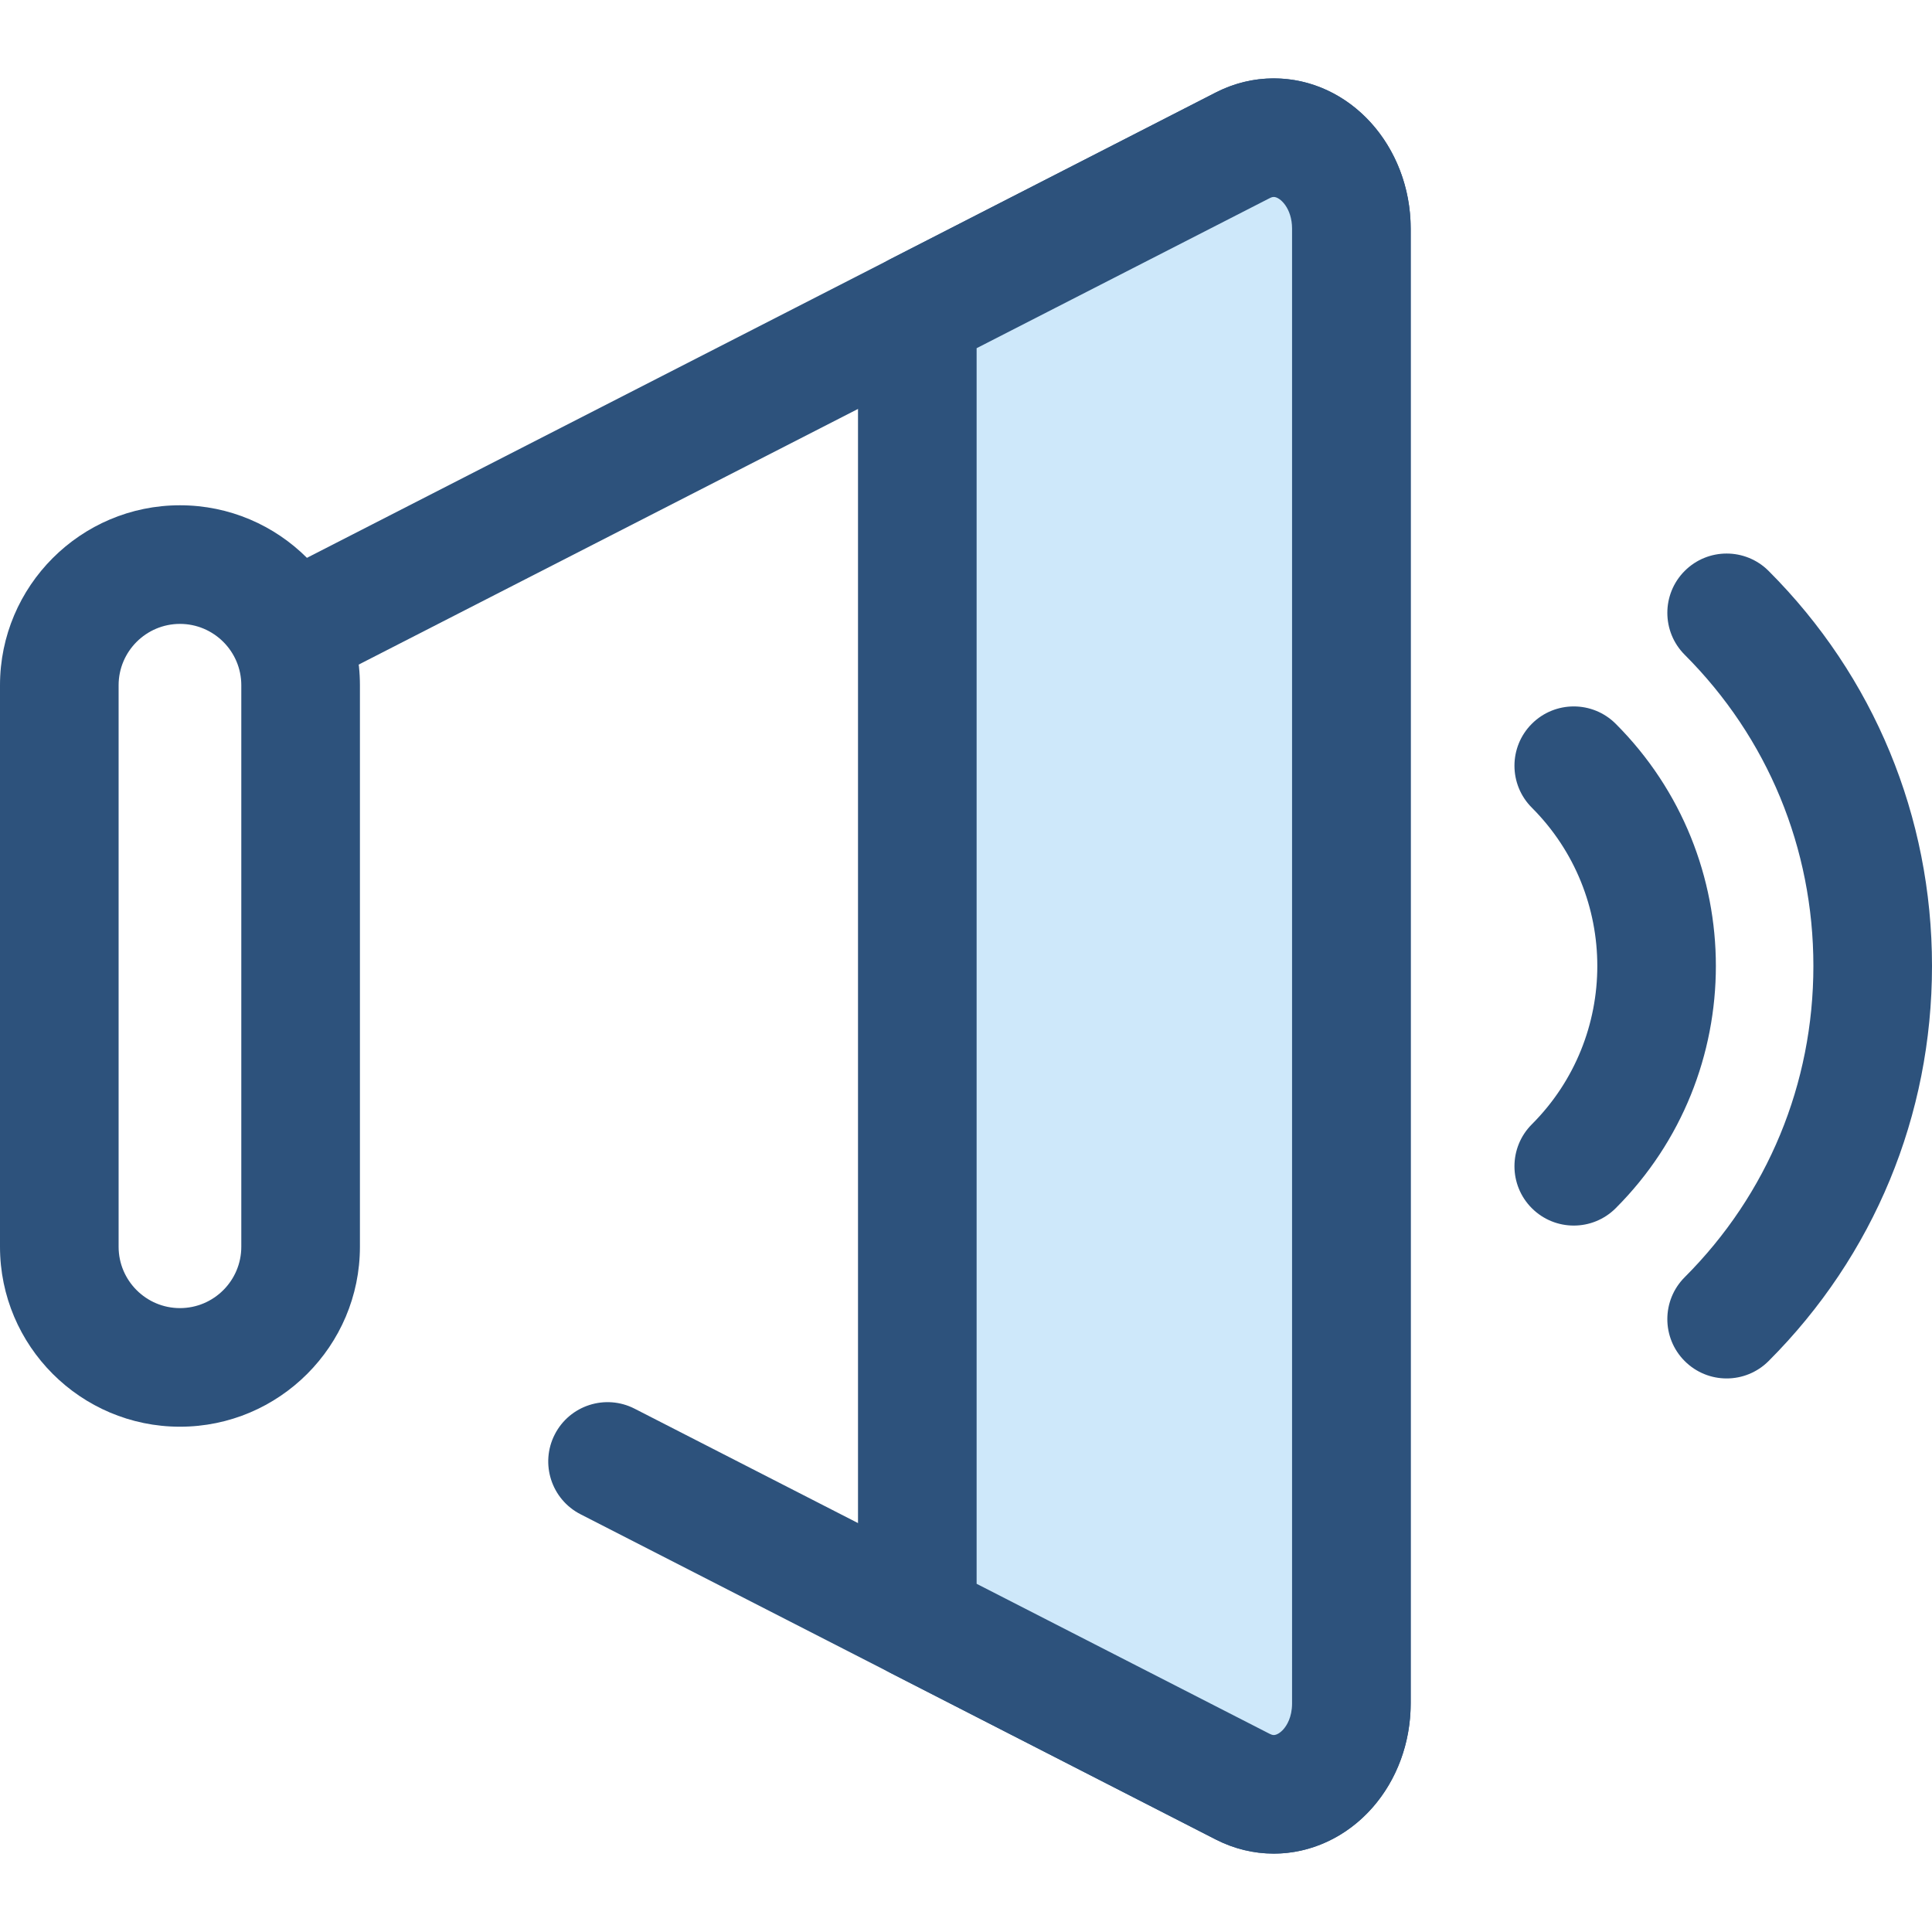
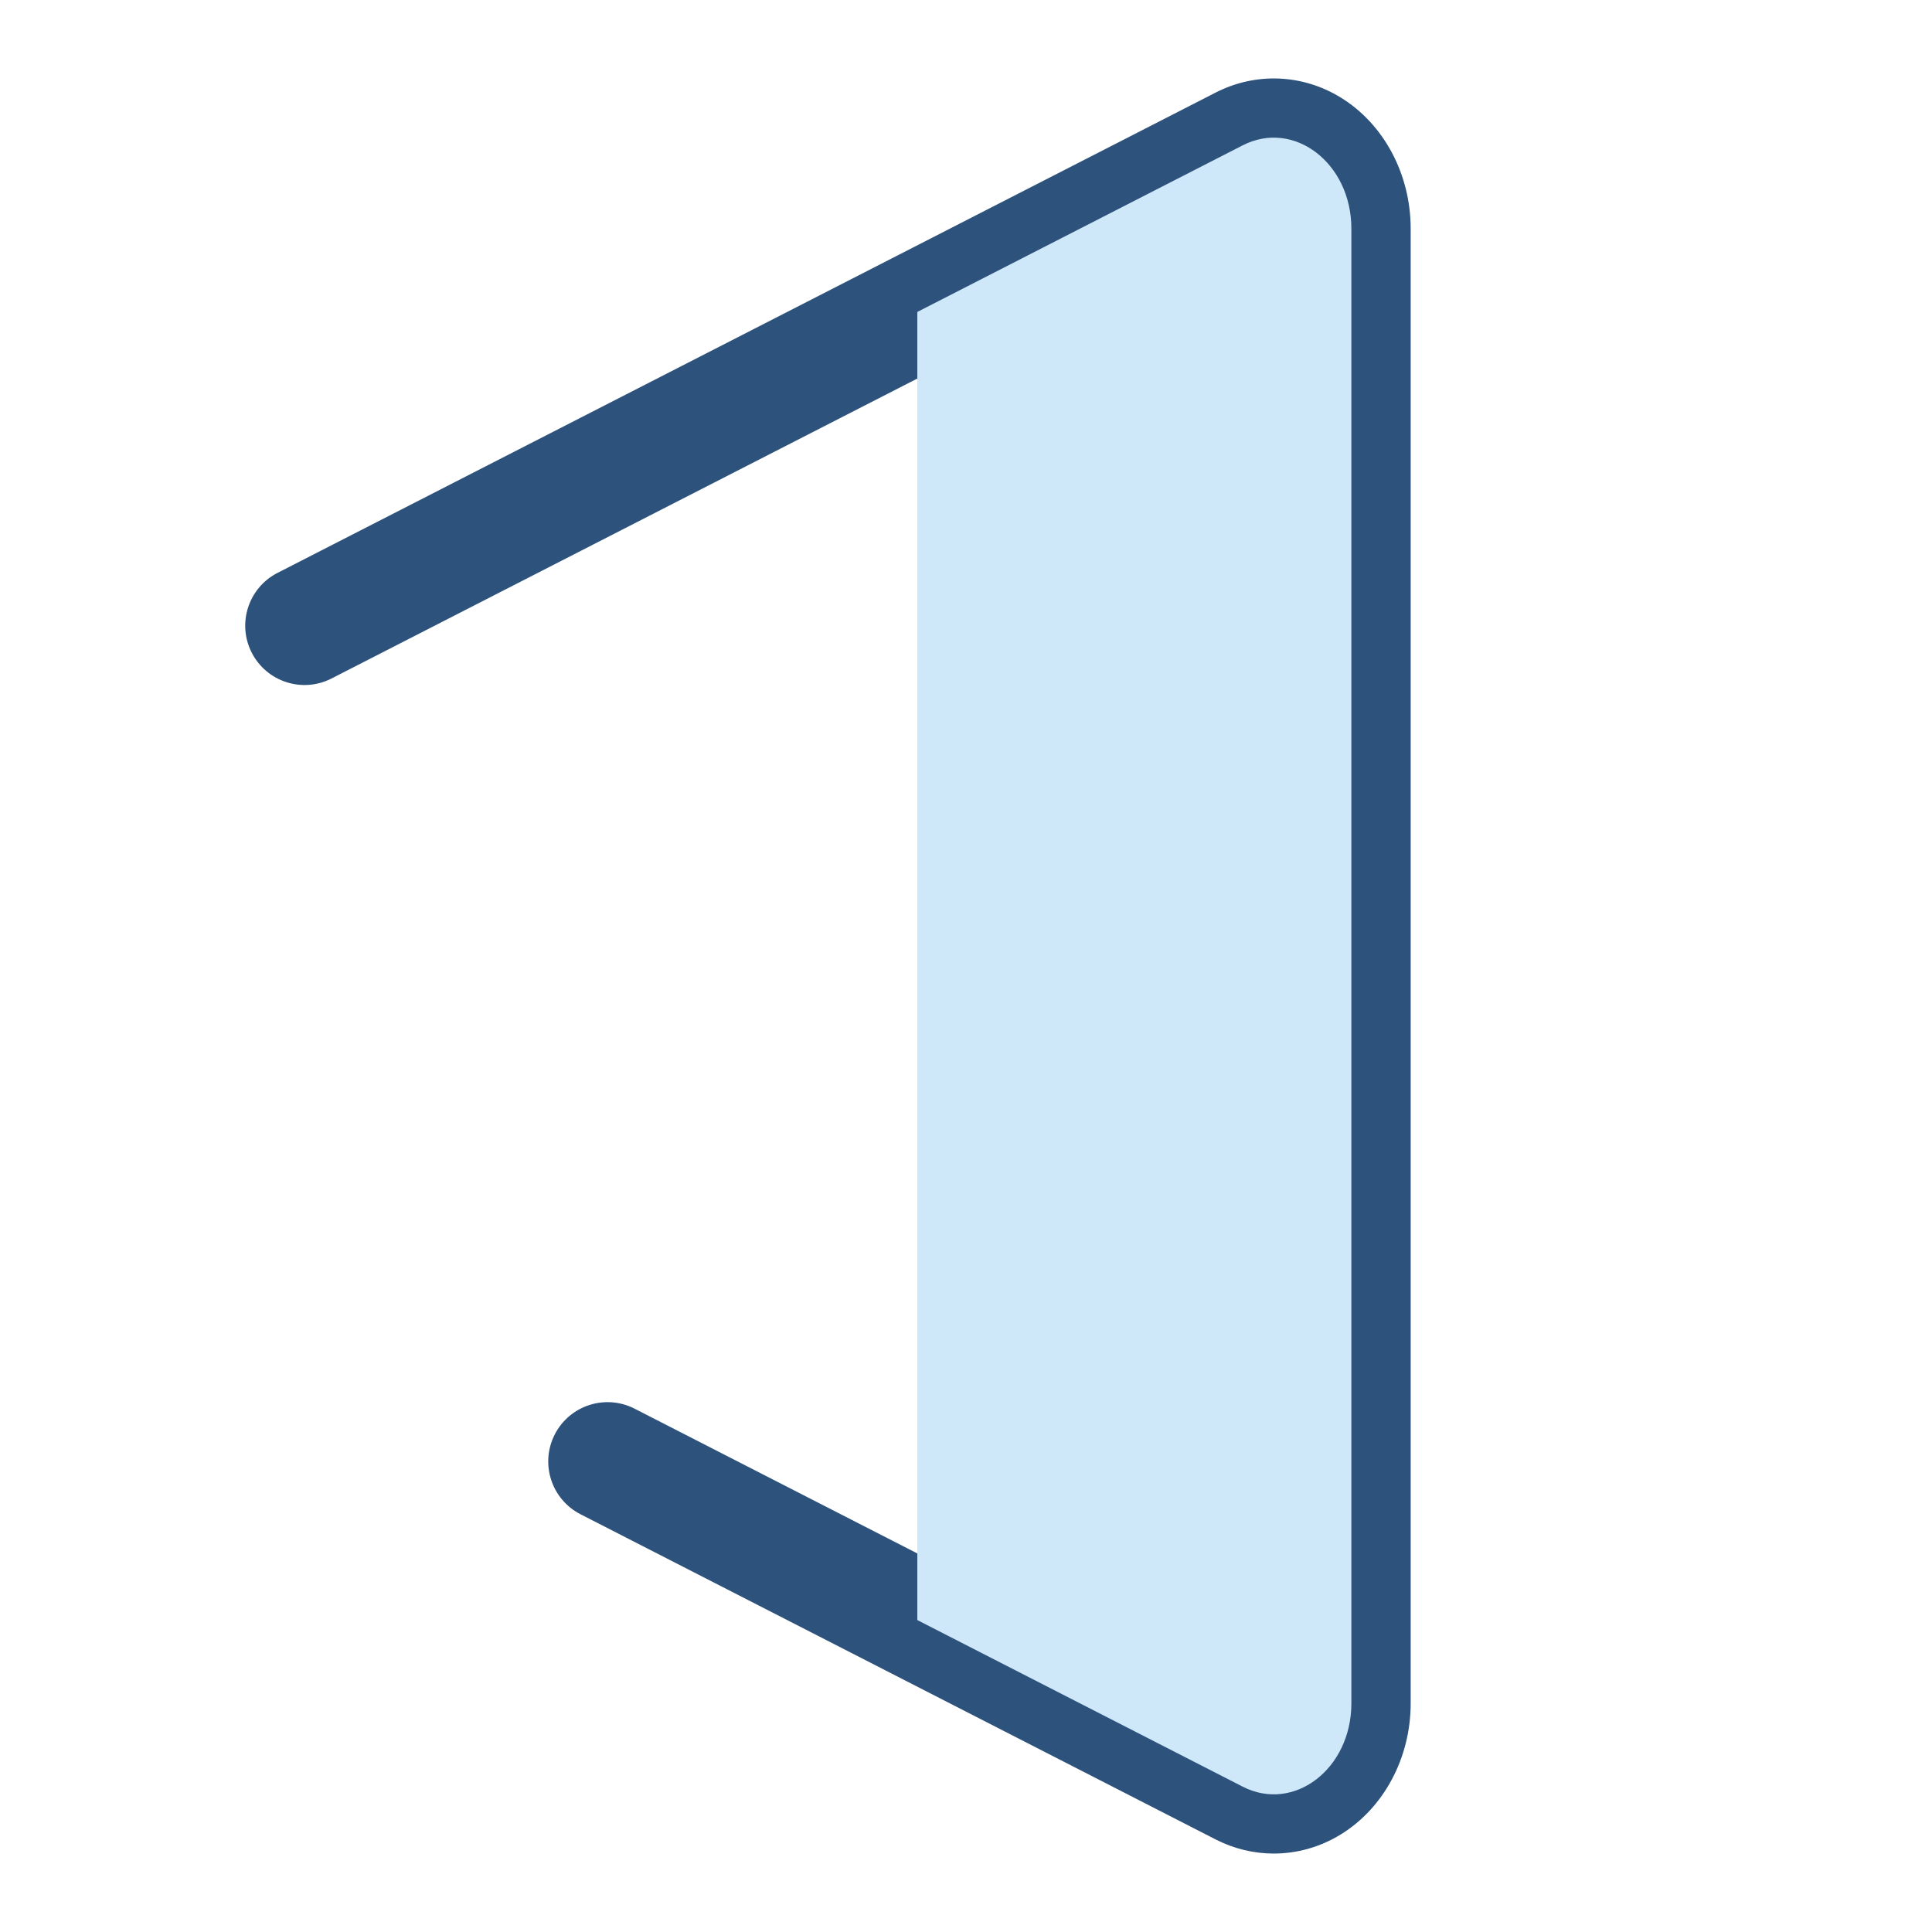
<svg xmlns="http://www.w3.org/2000/svg" version="1.1" id="Layer_1" x="0px" y="0px" viewBox="0 0 512.002 512.002" style="enable-background:new 0 0 512.002 512.002;" xml:space="preserve">
  <g>
-     <path style="fill:#2D527C;" d="M457.579,365.303c-4.023,0-8.044-1.536-11.113-4.603c-6.137-6.137-6.137-16.089,0-22.228   c21.989-21.989,34.101-51.278,34.101-82.472s-12.11-60.483-34.099-82.474c-6.137-6.137-6.137-16.089,0-22.228   c6.139-6.136,16.088-6.136,22.228,0c27.927,27.927,43.306,65.112,43.306,104.701s-15.38,76.773-43.308,104.699   C465.623,363.769,461.599,365.303,457.579,365.303z" />
-     <path style="fill:#2D527C;" d="M417.066,324.79c-4.023,0-8.044-1.536-11.113-4.603c-6.137-6.137-6.137-16.089,0-22.228   c23.137-23.137,23.137-60.782,0-83.918c-6.137-6.137-6.137-16.089,0-22.228c6.139-6.136,16.088-6.136,22.228,0   c35.393,35.393,35.393,92.981,0,128.373C425.11,323.255,421.089,324.79,417.066,324.79z" />
-     <path style="fill:#2D527C;" d="M47.693,378.095C21.395,378.095,0,356.702,0,330.403V181.597c0-26.297,21.394-47.693,47.691-47.693   s47.693,21.394,47.693,47.693v148.805C95.384,356.702,73.99,378.095,47.693,378.095z M47.693,165.34   c-8.965,0-16.259,7.294-16.259,16.259v148.805c0,8.965,7.294,16.259,16.257,16.259l0,0c8.965,0,16.257-7.294,16.257-16.259V181.599   C63.95,172.633,56.656,165.34,47.693,165.34z" />
    <path style="fill:#2D527C;" d="M337.565,491.212c-5.257,0-10.524-1.242-15.409-3.742l-168.311-86.175   c-7.726-3.957-10.782-13.427-6.827-21.153c3.956-7.726,13.425-10.782,21.153-6.827l168.311,86.175   c0.646,0.333,1.273,0.555,2.369-0.118c1.644-1.004,3.561-3.693,3.561-7.967V60.597c0-4.275-1.917-6.964-3.561-7.967   c-1.095-0.67-1.723-0.451-2.369-0.118L87.868,179.804c-7.728,3.959-17.196,0.897-21.153-6.827   c-3.956-7.726-0.899-17.196,6.827-21.153L322.158,24.532c10.563-5.405,22.937-4.932,33.093,1.281   c11.472,7.013,18.596,20.341,18.596,34.784v390.806c0,14.442-7.124,27.772-18.596,34.784   C349.79,489.529,343.684,491.212,337.565,491.212z" />
  </g>
  <path style="fill:#CEE8FA;" d="M243.1,82.668v346.667l86.221,44.145c13.589,6.958,28.809-4.704,28.809-22.076V60.597  c0-17.372-15.219-29.034-28.809-22.076L243.1,82.668z" />
-   <path style="fill:#2D527C;" d="M337.569,491.239L337.569,491.239c-5.339,0-10.524-1.268-15.412-3.769l-86.221-44.145  c-5.251-2.689-8.555-8.091-8.555-13.99V82.666c0-5.899,3.304-11.3,8.555-13.99l86.221-44.145c4.886-2.502,10.071-3.769,15.412-3.769  c20.004,0,36.278,17.87,36.278,39.836v390.805c0,10.416-3.602,20.239-10.142,27.658C356.883,486.8,347.357,491.239,337.569,491.239z   M258.816,419.724l77.668,39.765c0.417,0.214,0.77,0.316,1.084,0.316c0.745,0,1.724-0.585,2.556-1.529  c0.855-0.97,2.288-3.153,2.288-6.873V60.597c0-5.436-3.2-8.402-4.844-8.402c-0.116,0-0.468,0-1.084,0.316l-77.668,39.765  L258.816,419.724L258.816,419.724z" />
  <g>
</g>
  <g>
</g>
  <g>
</g>
  <g>
</g>
  <g>
</g>
  <g>
</g>
  <g>
</g>
  <g>
</g>
  <g>
</g>
  <g>
</g>
  <g>
</g>
  <g>
</g>
  <g>
</g>
  <g>
</g>
  <g>
</g>
</svg>